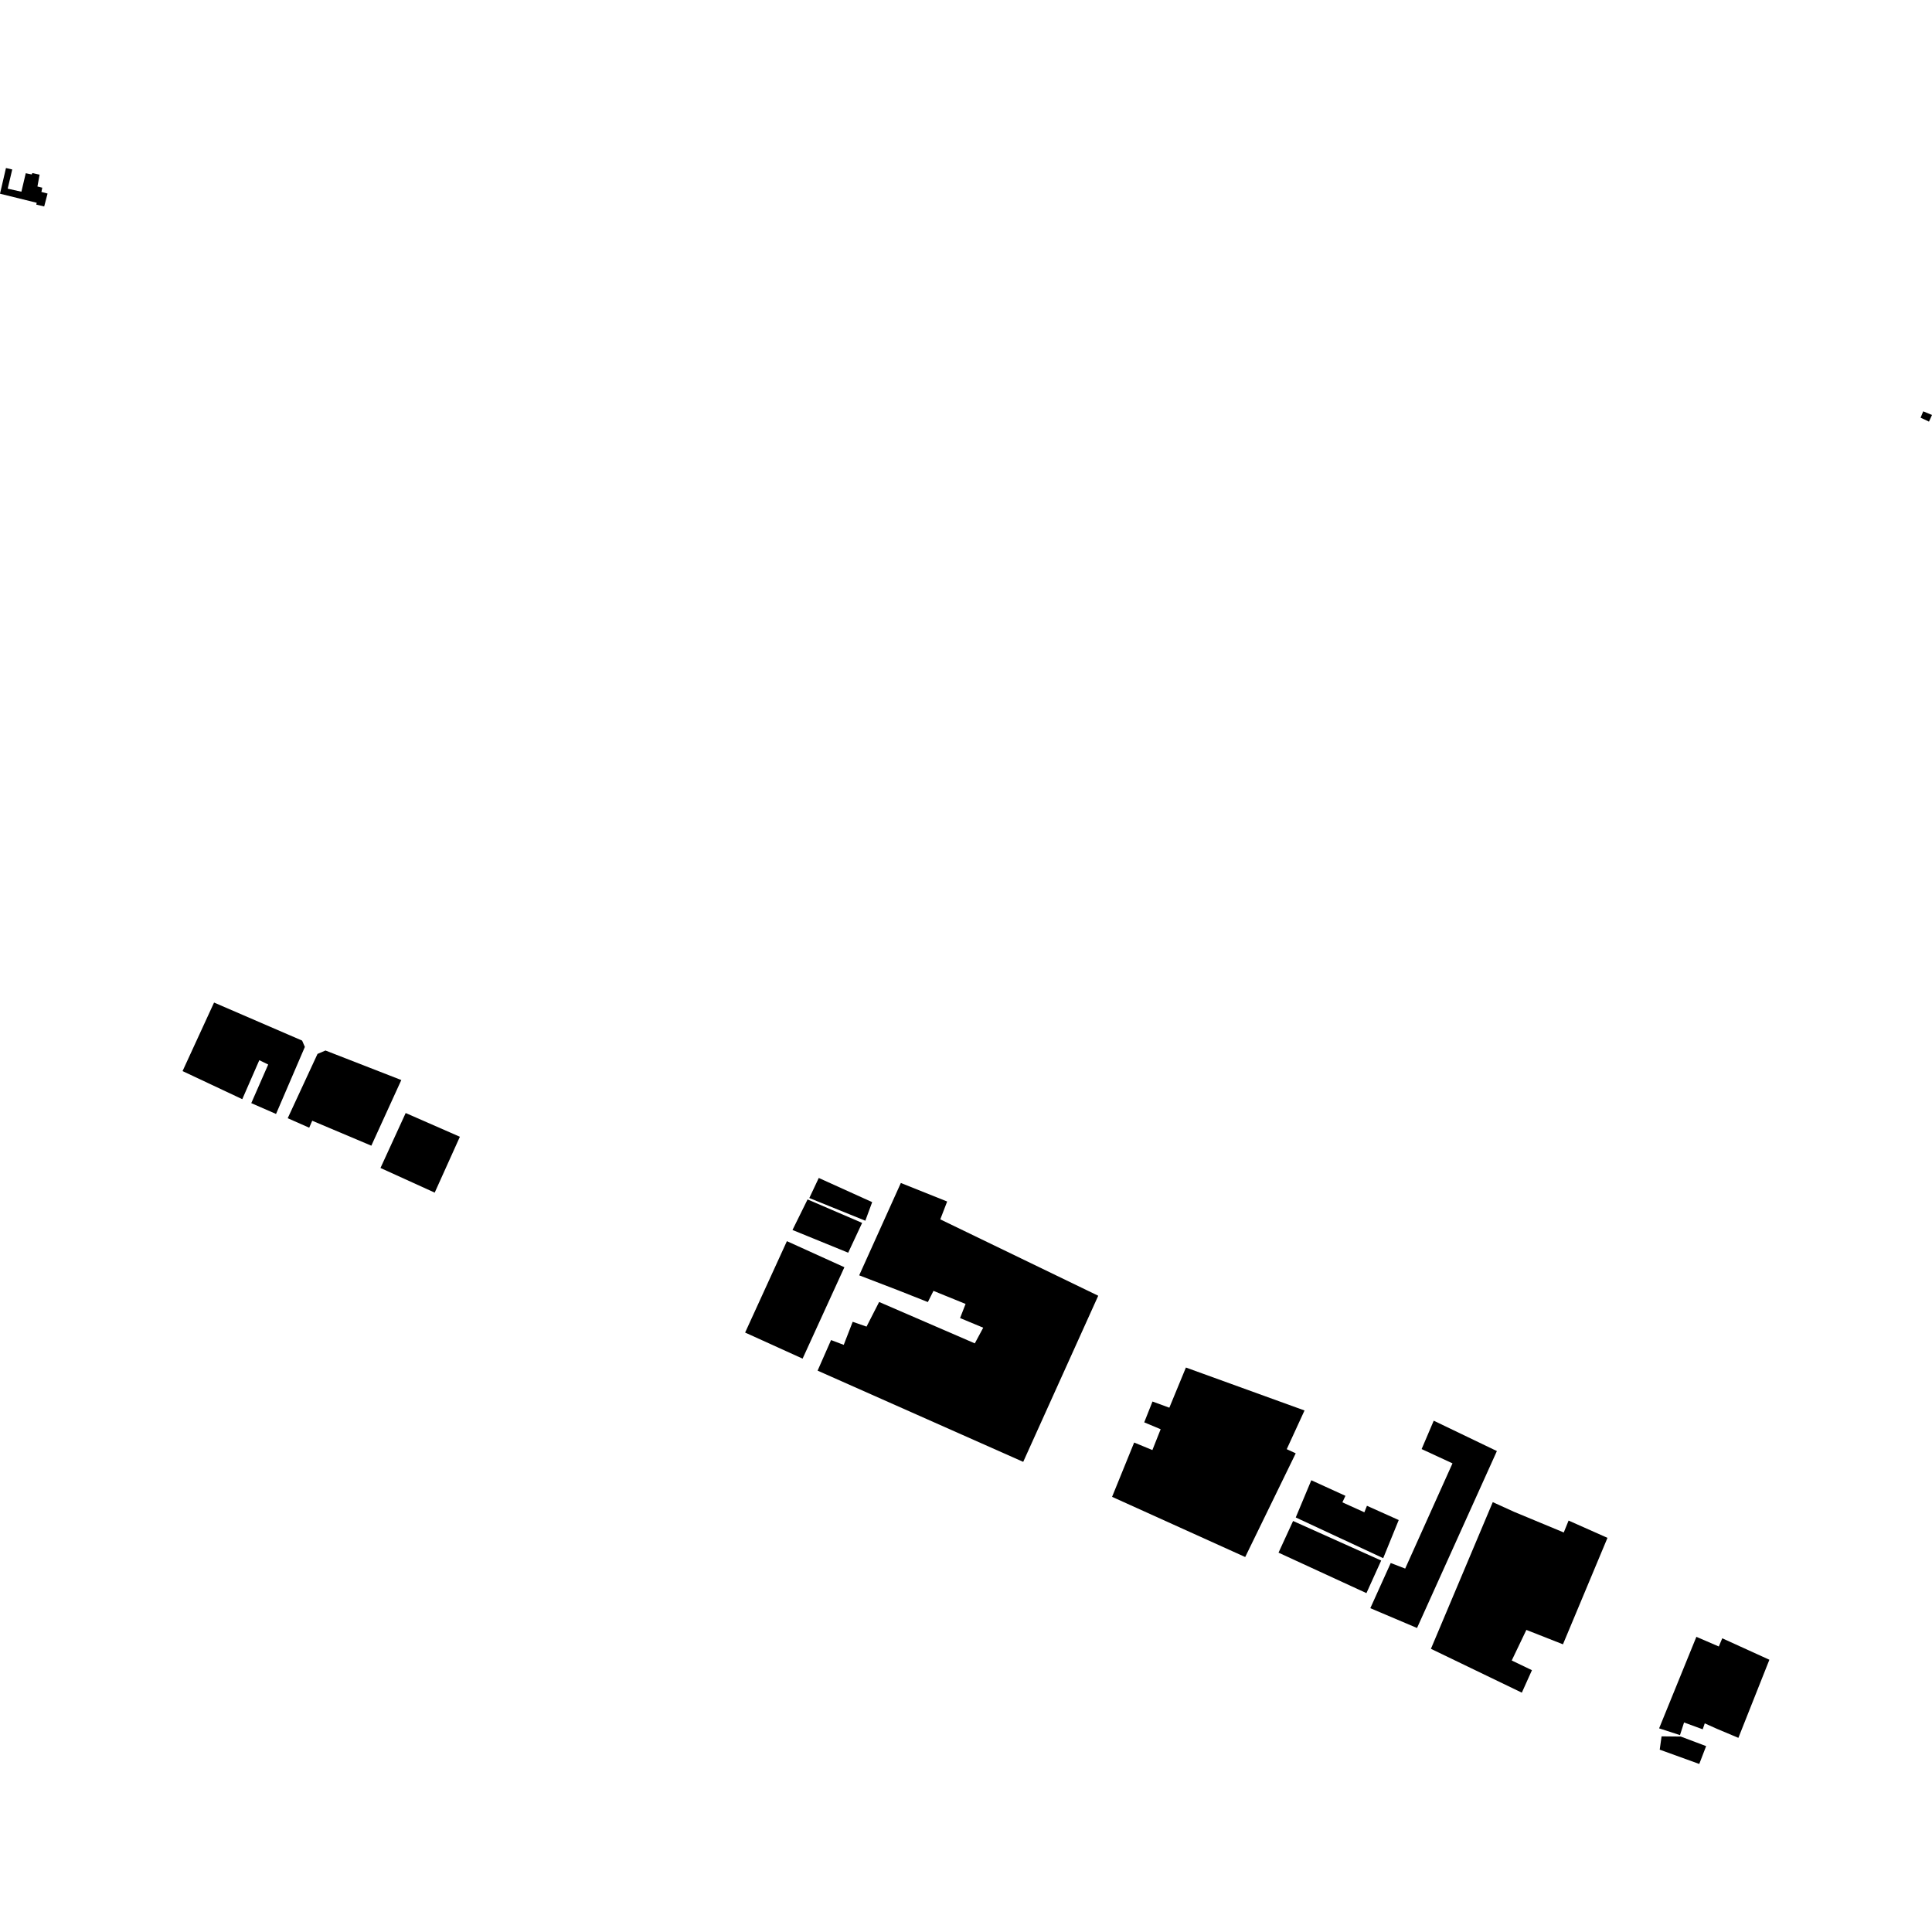
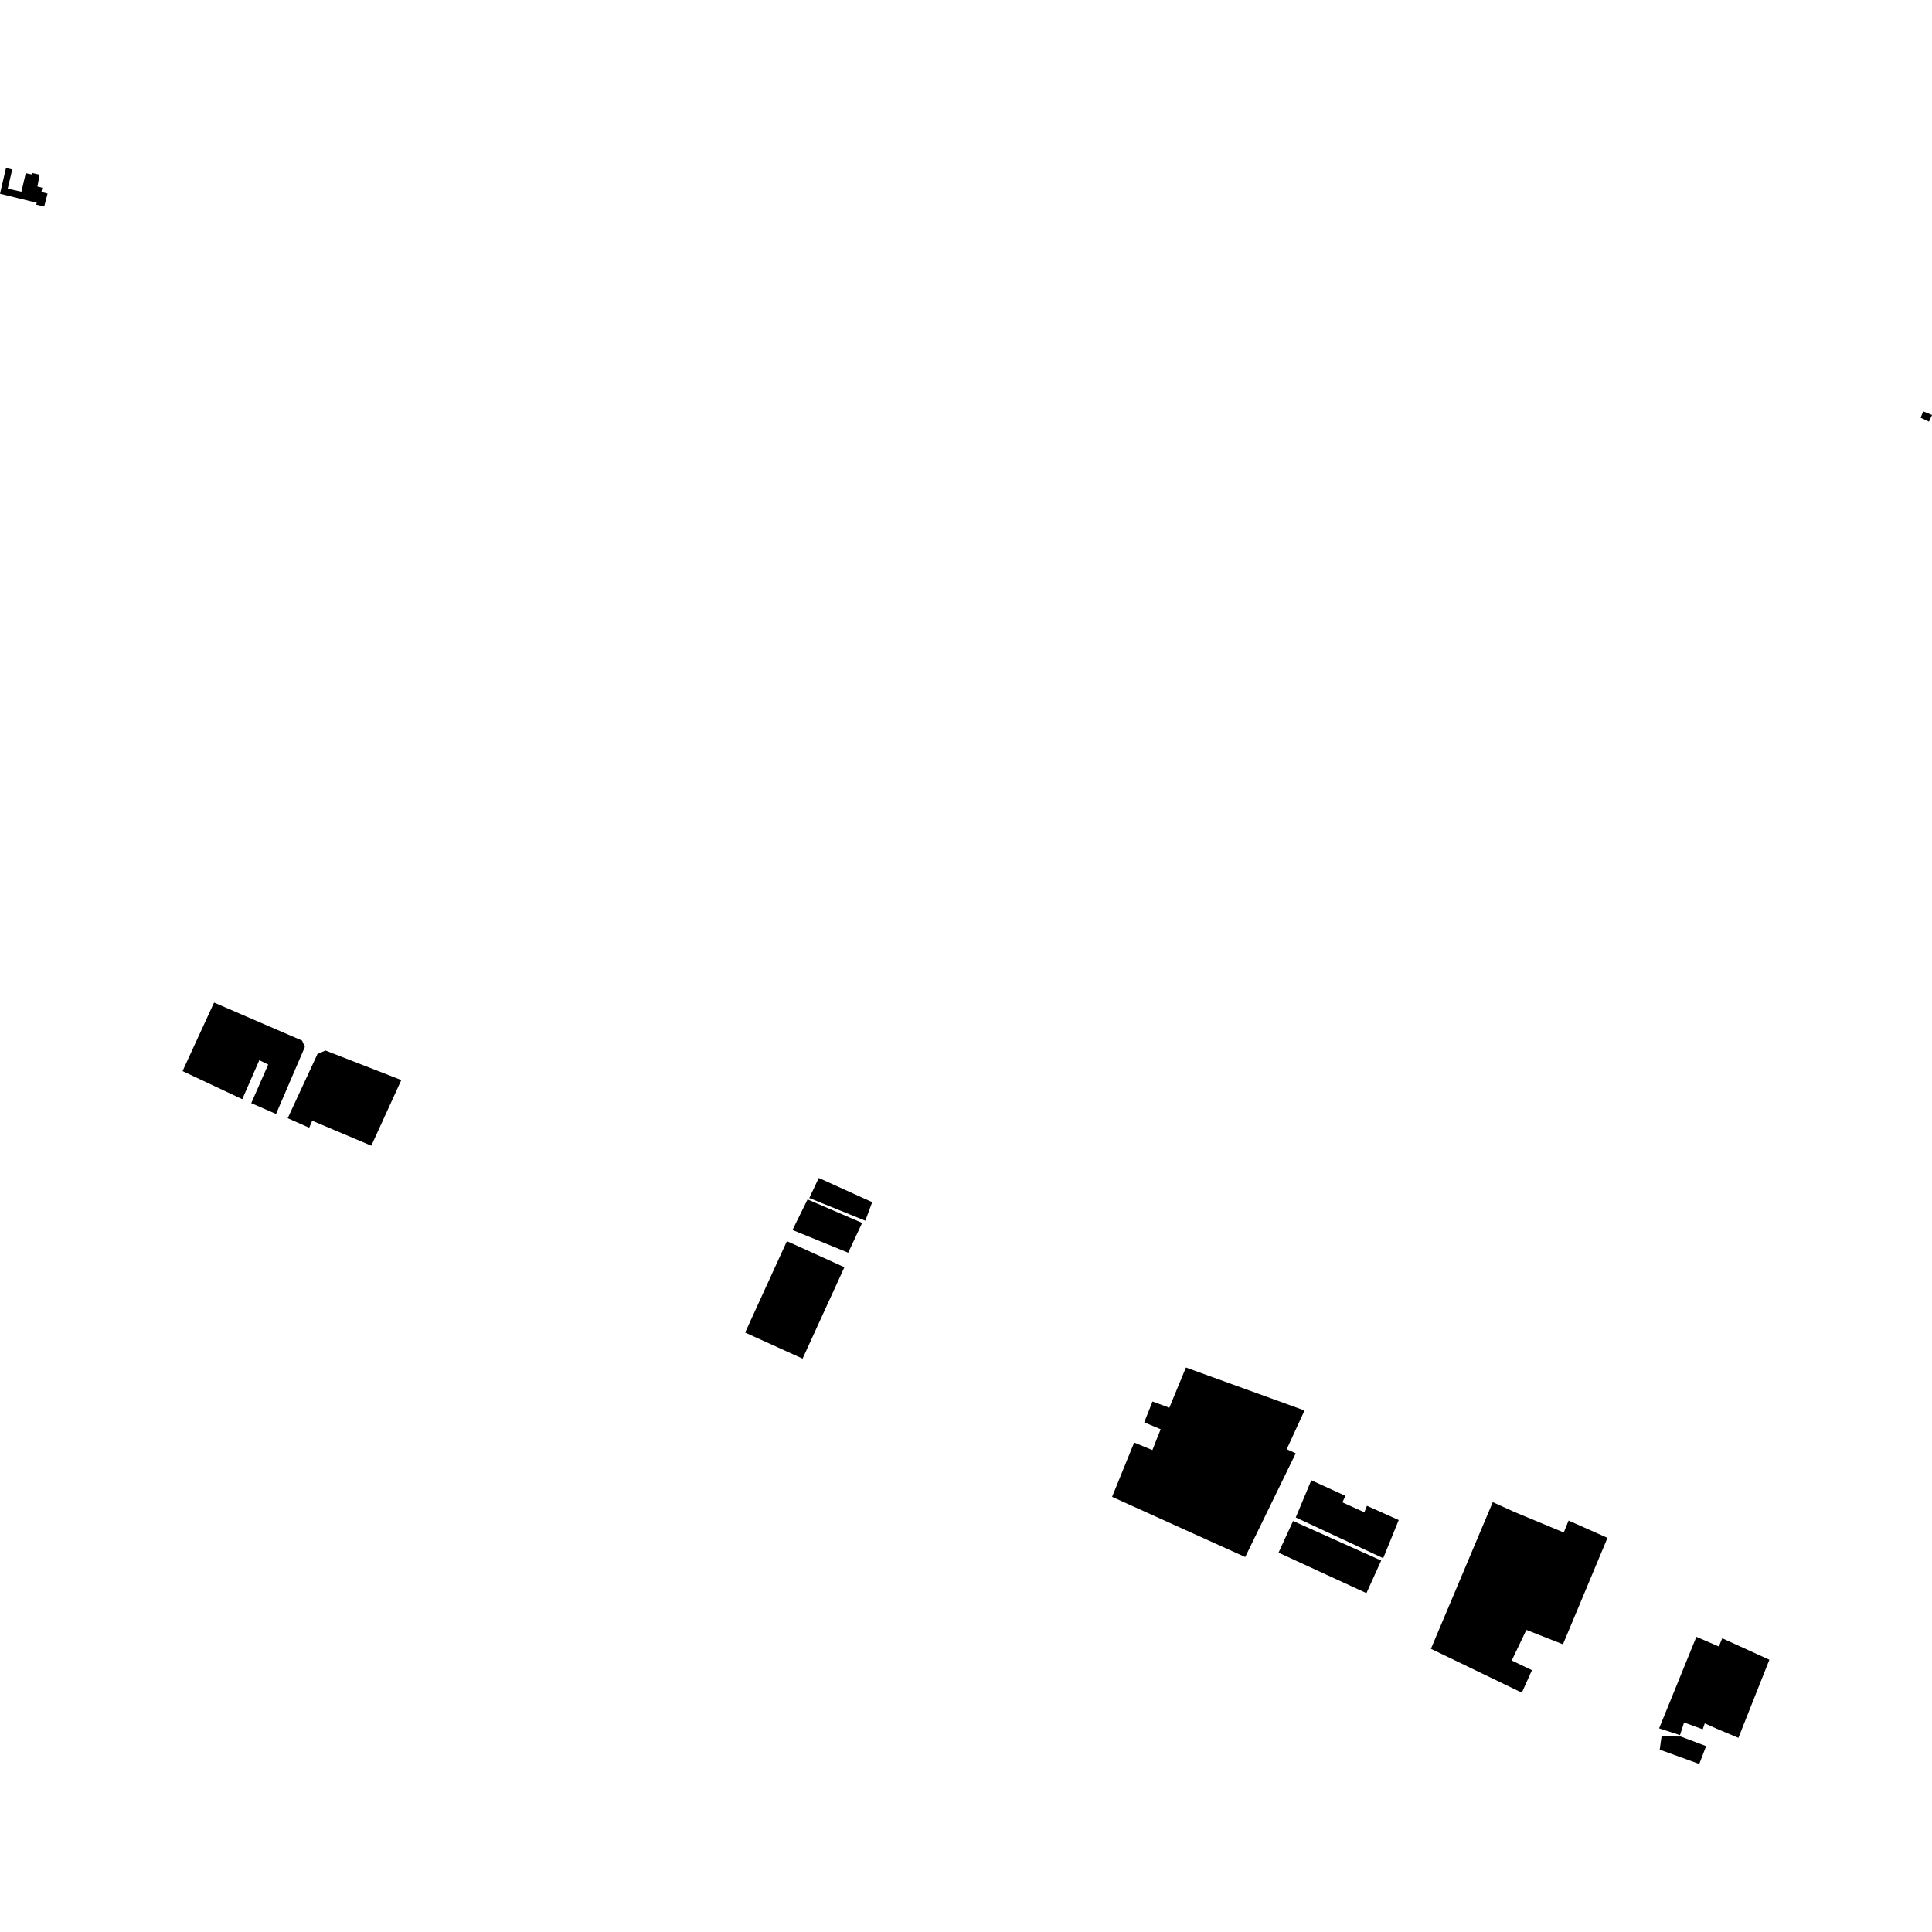
<svg xmlns="http://www.w3.org/2000/svg" height="288pt" version="1.1" viewBox="0 0 288 288" width="288pt">
  <defs>
    <style type="text/css">
*{stroke-linecap:butt;stroke-linejoin:round;}
  </style>
  </defs>
  <g id="figure_1">
    <g id="patch_1">
      <path d="M 0 288  L 288 288  L 288 0  L 0 0  z " style="fill:none;opacity:0;" />
    </g>
    <g id="axes_1">
      <g id="PatchCollection_1">
        <path clip-path="url(#p58dd289cc6)" d="M 165.775 223.131  L 185.621 232.103  L 193.15 216.647  L 191.812 216.026  L 194.463 210.258  L 176.782 203.855  L 174.311 209.843  L 171.8 208.922  L 170.567 212.026  L 173.017 213.054  L 171.785 216.158  L 169.067 215.036  L 165.775 223.131  " />
-         <path clip-path="url(#p58dd289cc6)" d="M 134.289 176.343  L 141.191 179.107  L 140.167 181.767  L 163.712 193.154  L 152.529 217.917  L 121.878 204.319  L 123.884 199.761  L 125.775 200.475  L 127.109 197.039  L 129.174 197.755  L 131.051 194.083  L 145.313 200.254  L 146.567 197.917  L 143.116 196.481  L 143.936 194.375  L 139.149 192.428  L 138.315 194.096  L 133.909 192.352  L 128.078 190.112  L 134.289 176.343  " />
        <path clip-path="url(#p58dd289cc6)" d="M 117.303 185.018  L 111.074 198.643  L 119.643 202.529  L 125.872 188.904  L 117.303 185.018  " />
        <path clip-path="url(#p58dd289cc6)" d="M 122.052 175.596  L 120.642 178.589  L 128.993 181.969  L 130.014 179.2  L 122.052 175.596  " />
        <path clip-path="url(#p58dd289cc6)" d="M 128.516 182.295  L 120.382 178.798  L 118.135 183.351  L 126.44 186.739  L 128.516 182.295  " />
        <path clip-path="url(#p58dd289cc6)" d="M 252.876 243.999  L 247.322 257.642  L 250.432 258.649  L 251.039 256.768  L 253.82 257.784  L 254.125 256.899  L 255.955 257.719  L 259.139 259.059  L 263.759 247.416  L 256.735 244.218  L 256.219 245.439  L 252.876 243.999  " />
        <path clip-path="url(#p58dd289cc6)" d="M 250.548 258.865  L 254.331 260.291  L 253.306 262.951  L 247.412 260.818  L 247.687 258.836  L 250.548 258.865  " />
        <path clip-path="url(#p58dd289cc6)" d="M 225.711 225.37  L 233.107 228.442  L 233.827 226.668  L 239.624 229.244  L 232.987 245.115  L 227.533 242.968  L 225.351 247.525  L 228.364 248.973  L 226.857 252.322  L 213.305 245.785  L 222.524 223.921  L 225.711 225.37  " />
        <path clip-path="url(#p58dd289cc6)" d="M 0.889 25.049  L 0 28.876  L 5.472 30.227  L 5.41 30.503  L 6.587 30.778  L 7.09 28.851  L 6.172 28.614  L 6.301 27.978  L 5.581 27.8  L 5.903 26.037  L 4.829 25.793  L 4.734 26.004  L 3.84 25.821  L 3.189 28.579  L 1.148 28.124  L 1.823 25.262  L 0.889 25.049  " />
        <path clip-path="url(#p58dd289cc6)" d="M 286.691 61.317  L 286.3 62.263  L 287.549 62.851  L 288 61.862  L 286.691 61.317  " />
-         <path clip-path="url(#p58dd289cc6)" d="M 60.474 165.917  L 68.554 169.455  L 64.8 177.783  L 56.718 174.108  L 60.474 165.917  " />
        <path clip-path="url(#p58dd289cc6)" d="M 31.91 149.448  L 45.036 155.119  L 45.445 156.064  L 41.15 166.055  L 37.456 164.442  L 39.979 158.689  L 38.654 158.041  L 36.116 163.853  L 27.213 159.666  L 31.91 149.448  " />
        <path clip-path="url(#p58dd289cc6)" d="M 48.518 156.597  L 59.822 161  L 55.354 170.786  L 46.544 167.065  L 46.092 168.105  L 42.888 166.69  L 47.331 157.107  L 48.518 156.597  " />
-         <path clip-path="url(#p58dd289cc6)" d="M 204.271 239.729  L 207.313 232.996  L 209.469 233.825  L 216.52 218.14  L 211.919 216.011  L 213.724 211.781  L 223.139 216.307  L 211.234 242.681  L 204.271 239.729  " />
        <path clip-path="url(#p58dd289cc6)" d="M 195.474 220.659  L 200.561 222.98  L 200.108 223.952  L 203.383 225.434  L 203.768 224.465  L 208.506 226.59  L 206.191 232.275  L 193.155 226.205  L 195.474 220.659  " />
        <path clip-path="url(#p58dd289cc6)" d="M 190.588 231.452  L 192.758 226.731  L 205.892 232.626  L 203.691 237.484  L 190.588 231.452  " />
      </g>
    </g>
  </g>
  <defs>
    <clipPath id="p58dd289cc6">
      <rect height="237.903" width="288" x="0" y="25.049" />
    </clipPath>
  </defs>
</svg>